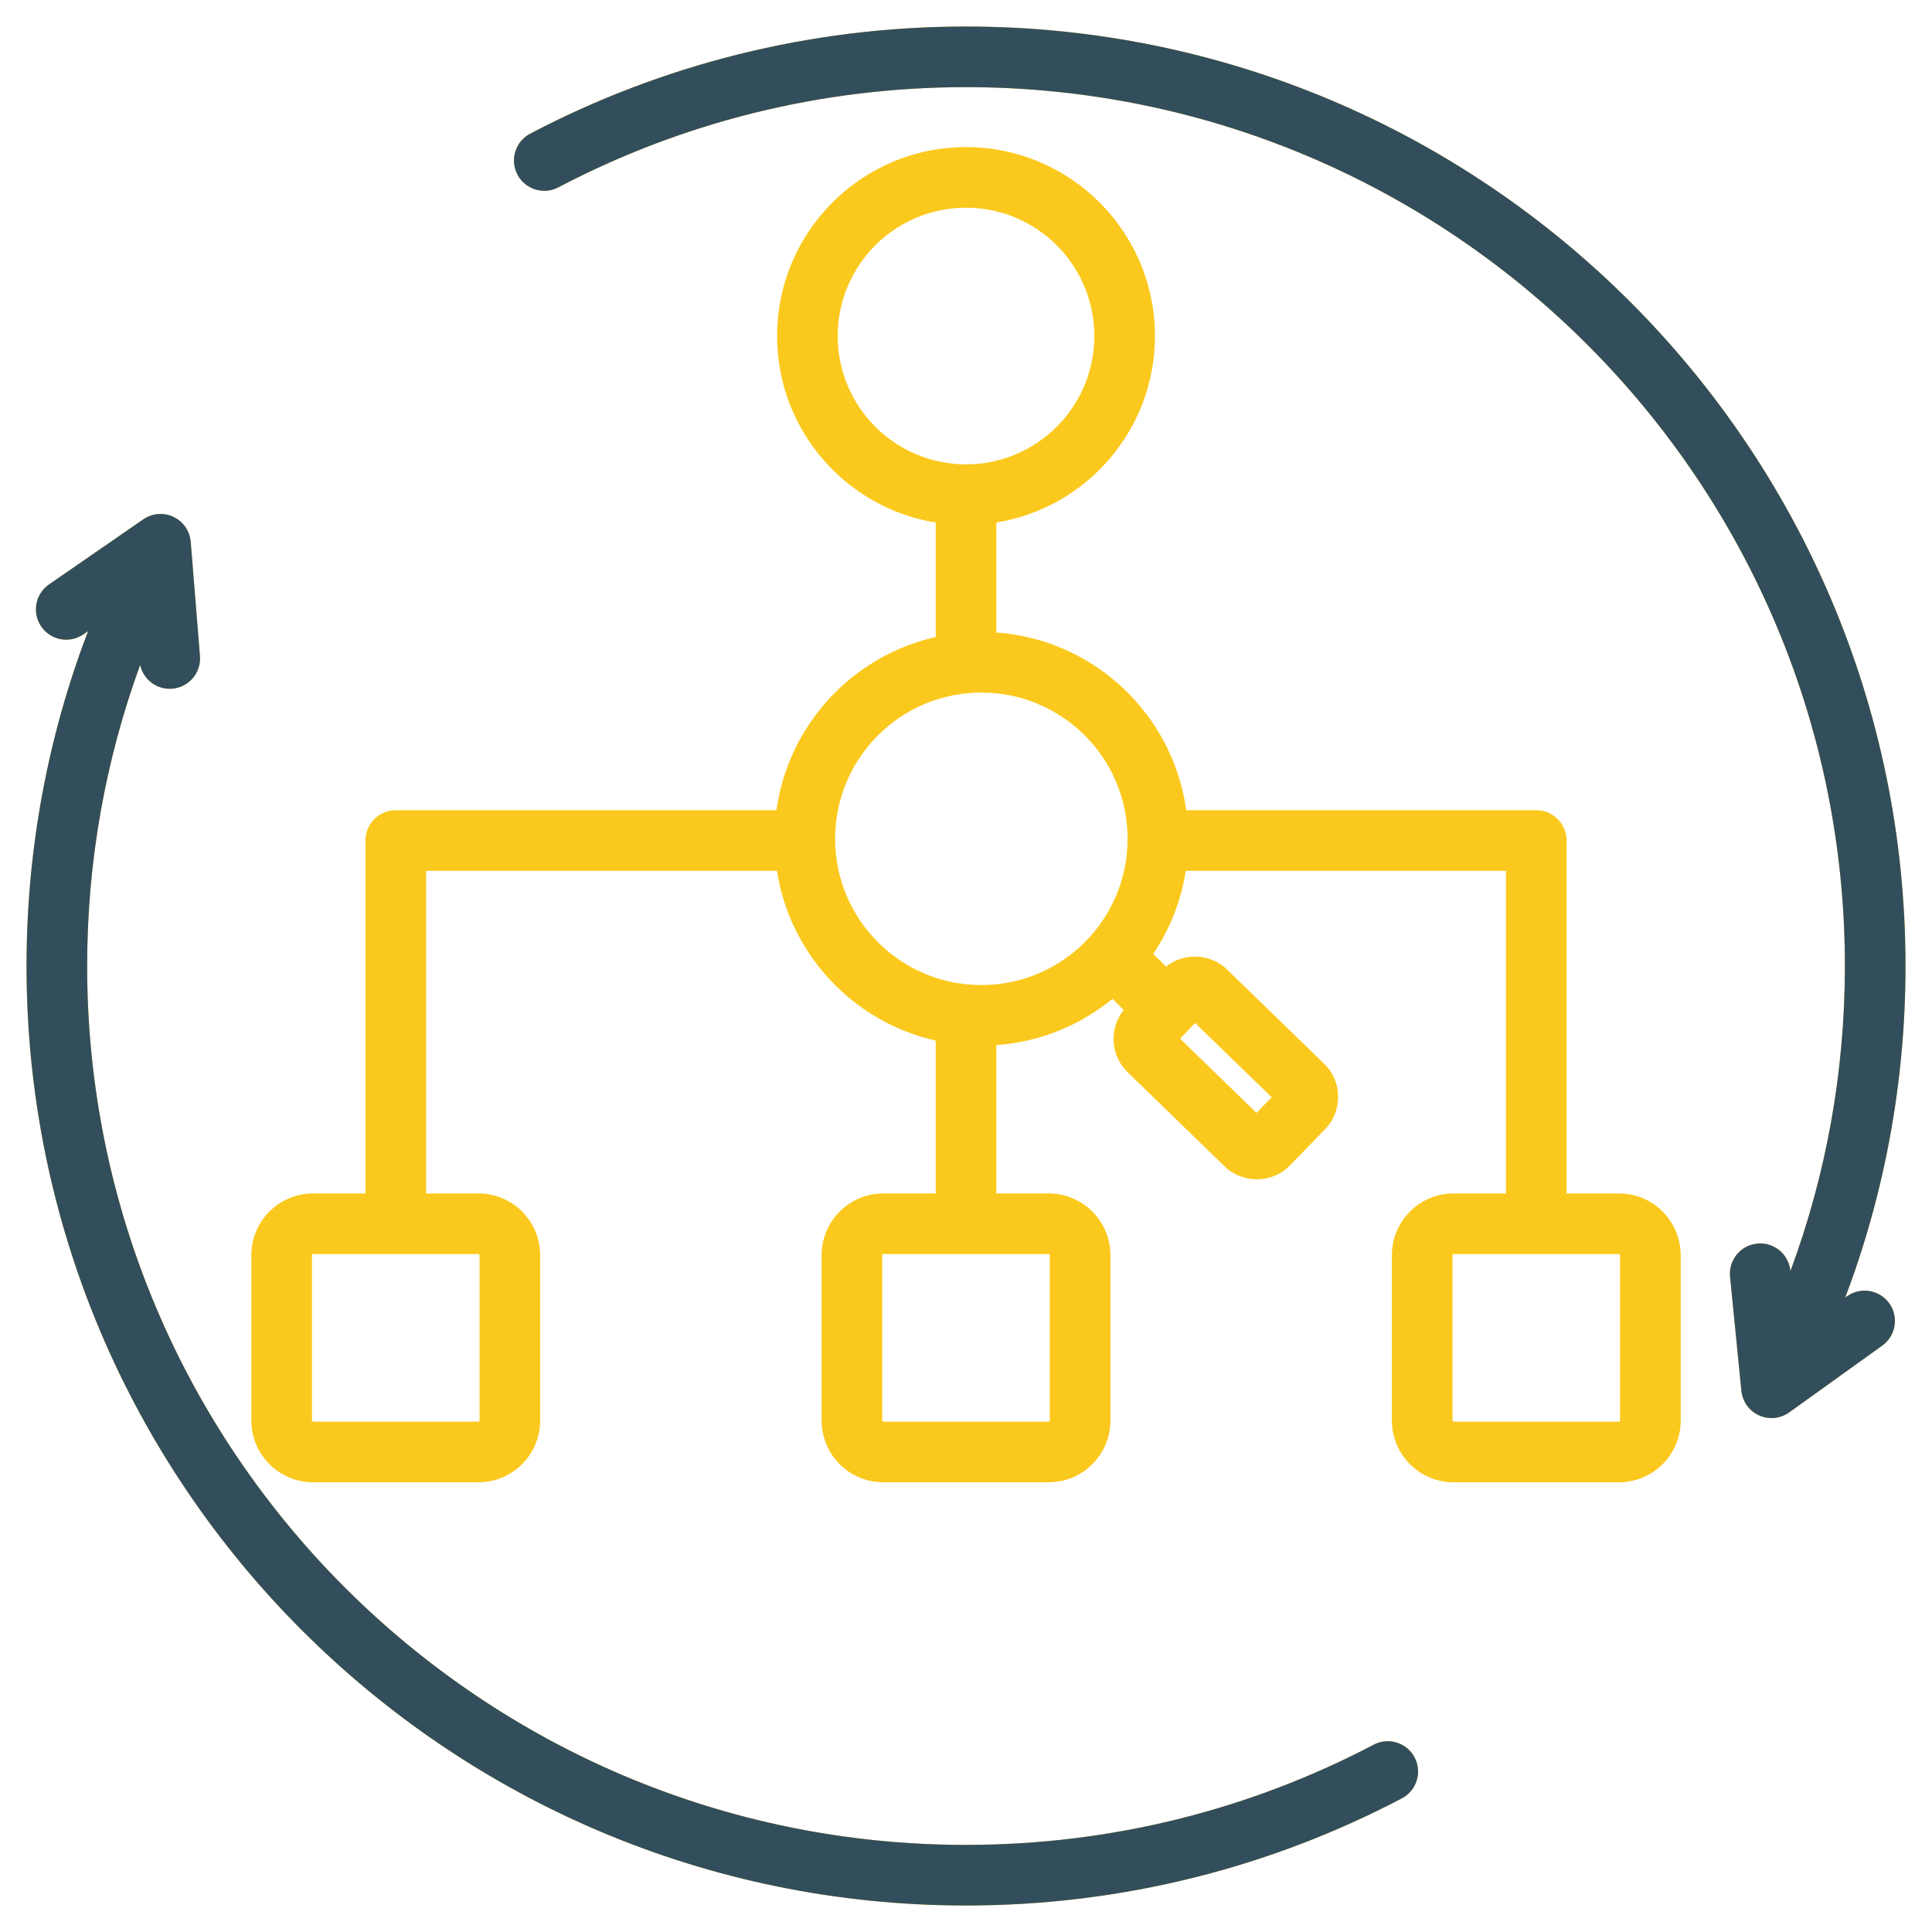
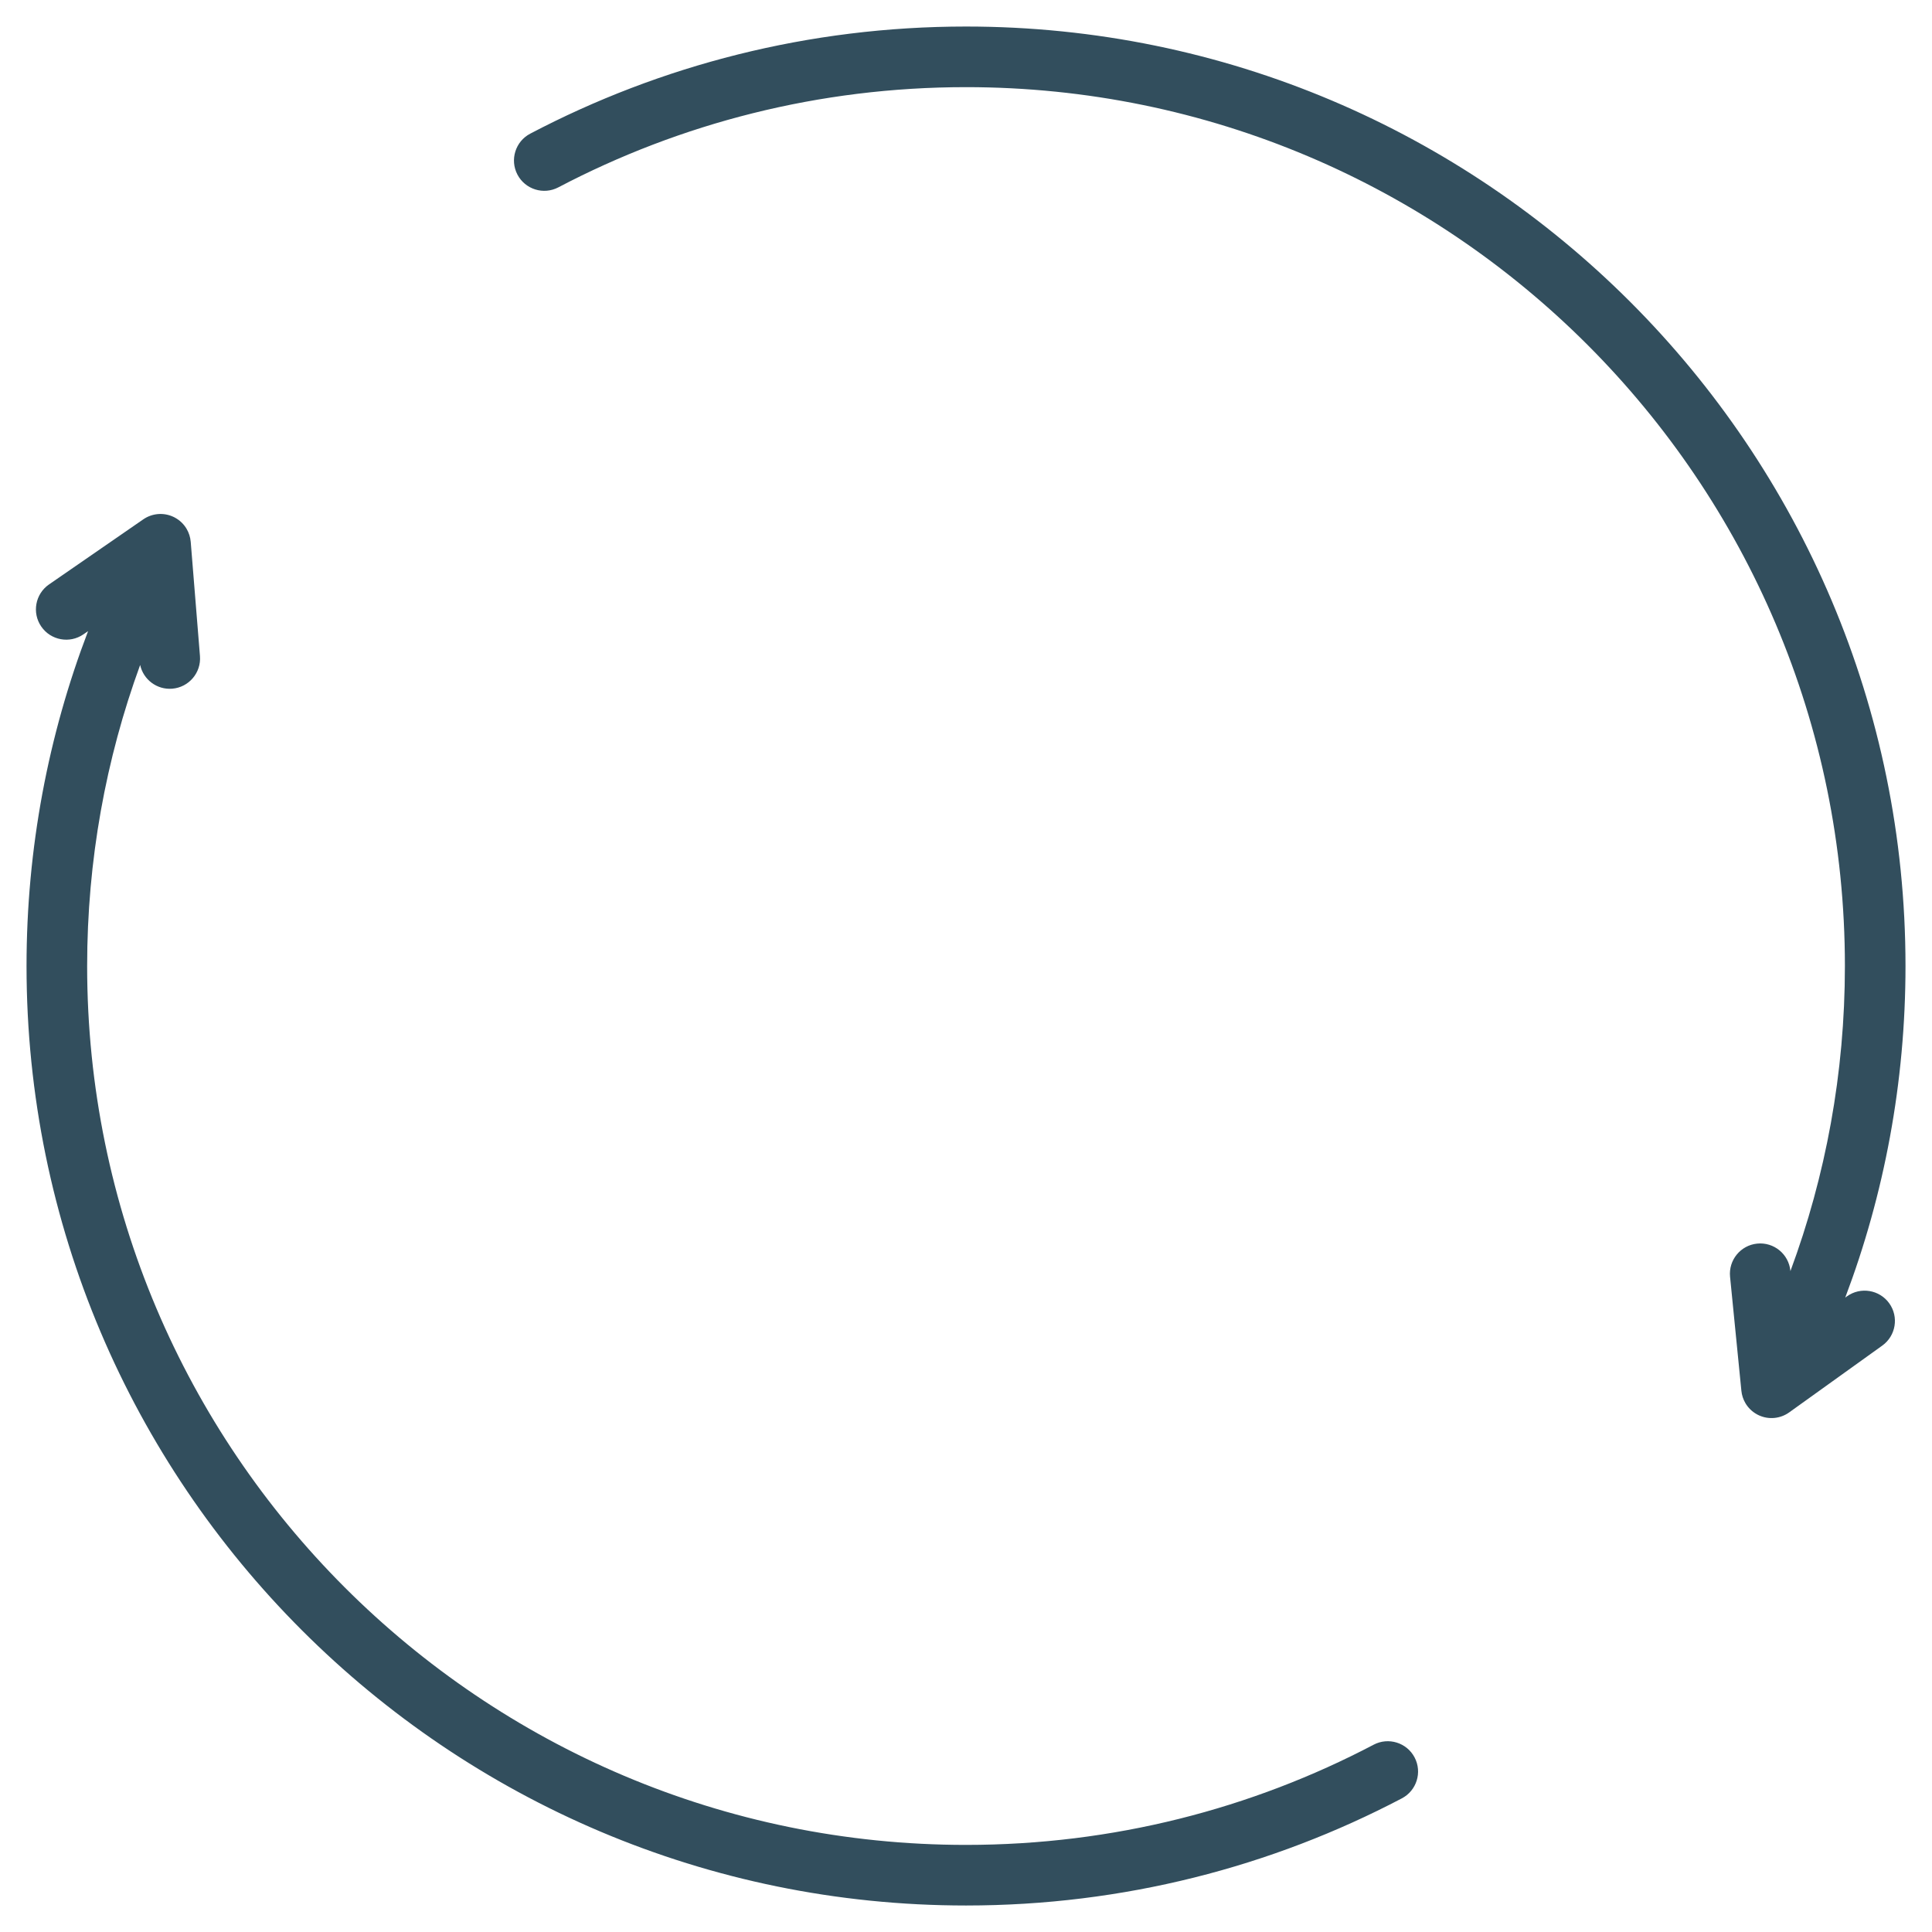
<svg xmlns="http://www.w3.org/2000/svg" width="120" height="120" viewBox="0 0 120 120" fill="none">
-   <path fill-rule="evenodd" clip-rule="evenodd" d="M26.464 74.127H29.715C31.834 74.127 33.551 75.844 33.551 77.963V88.231C33.551 90.349 31.834 92.067 29.715 92.067H19.447C17.329 92.067 15.612 90.349 15.612 88.231V77.963C15.612 75.844 17.329 74.127 19.447 74.127H22.699V52.205C22.699 51.166 23.542 50.323 24.581 50.323H48.228C48.963 45.006 52.952 40.729 58.119 39.566V32.455C52.536 31.553 48.267 26.707 48.267 20.871C48.267 14.395 53.525 9.136 60.001 9.136C66.478 9.136 71.736 14.395 71.736 20.871C71.736 26.707 67.467 31.553 61.884 32.455V39.285C67.954 39.719 72.857 44.369 73.68 50.323H95.421C96.461 50.323 97.304 51.166 97.304 52.205V74.127H100.555C102.674 74.127 104.391 75.844 104.391 77.963V88.231C104.391 90.349 102.674 92.067 100.555 92.067H90.287C88.169 92.067 86.452 90.349 86.452 88.231V77.963C86.452 75.844 88.169 74.127 90.287 74.127H93.539V54.088H73.649C73.356 55.975 72.652 57.726 71.633 59.247L72.424 60.038C73.535 59.155 75.175 59.211 76.22 60.222L76.221 60.224L82.242 66.067C83.377 67.166 83.412 68.994 82.303 70.138L82.302 70.14L80.13 72.377L80.128 72.379C79.031 73.511 77.206 73.544 76.064 72.448C76.062 72.445 76.059 72.443 76.057 72.44C76.057 72.44 70.038 66.596 70.045 66.603C68.965 65.566 68.876 63.872 69.793 62.731L69.099 62.037C67.106 63.672 64.613 64.719 61.884 64.915V74.127H65.135C67.254 74.127 68.971 75.844 68.971 77.963V88.231C68.971 90.349 67.254 92.067 65.135 92.067H54.867C52.749 92.067 51.032 90.349 51.032 88.231V77.963C51.032 75.844 52.749 74.127 54.867 74.127H58.119V64.634C53.02 63.486 49.069 59.307 48.259 54.088H26.464V74.127ZM100.626 77.963C100.626 77.924 100.595 77.892 100.555 77.892H90.287C90.248 77.892 90.216 77.924 90.216 77.963V88.231C90.216 88.27 90.248 88.302 90.287 88.302H100.555C100.595 88.302 100.626 88.27 100.626 88.231V77.963ZM73.295 64.511C74.452 65.635 76.891 68.003 78.043 69.122L78.985 68.152L74.235 63.542L73.295 64.511ZM60.954 43.017C55.937 43.017 51.871 47.083 51.871 52.1C51.871 57.117 55.937 61.183 60.954 61.183C65.971 61.183 70.037 57.117 70.037 52.1C70.037 47.083 65.971 43.017 60.954 43.017ZM65.206 77.963C65.206 77.924 65.175 77.892 65.135 77.892H54.867C54.828 77.892 54.796 77.924 54.796 77.963V88.231C54.796 88.27 54.828 88.302 54.867 88.302H65.135C65.175 88.302 65.206 88.27 65.206 88.231V77.963ZM60.001 12.901C55.603 12.901 52.032 16.472 52.032 20.871C52.032 25.27 55.603 28.841 60.001 28.841C64.4 28.841 67.971 25.27 67.971 20.871C67.971 16.472 64.4 12.901 60.001 12.901ZM29.786 77.963C29.786 77.924 29.755 77.892 29.715 77.892H19.447C19.408 77.892 19.376 77.924 19.376 77.963V88.231C19.376 88.27 19.408 88.302 19.447 88.302H29.715C29.755 88.302 29.786 88.27 29.786 88.231V77.963ZM114.611 80.595L114.717 80.518C115.561 79.912 116.738 80.106 117.344 80.95C117.95 81.794 117.756 82.971 116.912 83.577L111.13 87.726C110.591 88.112 109.878 88.193 109.257 87.912C109.224 87.896 109.191 87.88 109.158 87.863C109.148 87.858 109.138 87.853 109.128 87.847C108.819 87.678 108.575 87.433 108.408 87.147C108.273 86.917 108.187 86.657 108.16 86.382L107.457 79.3C107.355 78.267 108.111 77.344 109.145 77.242C110.179 77.139 111.101 77.895 111.204 78.929L111.206 78.951C113.394 73.047 114.59 66.663 114.59 60.001C114.59 29.873 90.129 5.413 60.001 5.413C50.865 5.413 42.251 7.662 34.681 11.636C33.761 12.12 32.623 11.765 32.139 10.845C31.657 9.925 32.011 8.786 32.931 8.303C41.024 4.054 50.234 1.648 60.001 1.648C92.207 1.648 118.354 27.796 118.354 60.001C118.354 67.249 117.03 74.19 114.611 80.595ZM5.471 39.2L5.183 39.399C4.328 39.989 3.155 39.774 2.565 38.919C1.974 38.064 2.189 36.891 3.044 36.301L8.9 32.257C9.446 31.881 10.16 31.813 10.776 32.105C10.8 32.116 10.822 32.128 10.845 32.139C10.853 32.144 10.862 32.149 10.87 32.153C11.177 32.32 11.419 32.56 11.586 32.84C11.731 33.084 11.822 33.362 11.846 33.654L12.42 40.748C12.504 41.783 11.731 42.692 10.695 42.776C9.746 42.853 8.902 42.209 8.705 41.302C6.575 47.136 5.413 53.434 5.413 60.001C5.413 90.129 29.873 114.59 60.001 114.59C69.137 114.59 77.752 112.341 85.321 108.366C86.241 107.883 87.38 108.238 87.863 109.158C88.346 110.078 87.992 111.216 87.072 111.699C78.979 115.949 69.769 118.354 60.001 118.354C27.796 118.354 1.648 92.207 1.648 60.001C1.648 52.675 3.002 45.663 5.471 39.2Z" fill="#FBC91D" />
  <path fill-rule="evenodd" clip-rule="evenodd" d="M114.611 80.595L114.717 80.518C115.561 79.912 116.738 80.106 117.344 80.95C117.95 81.794 117.756 82.971 116.912 83.577L111.13 87.726C110.591 88.112 109.878 88.193 109.257 87.912C109.224 87.896 109.191 87.88 109.158 87.863C109.148 87.858 109.138 87.853 109.128 87.847C108.819 87.678 108.575 87.433 108.408 87.147C108.273 86.917 108.187 86.657 108.16 86.382L107.457 79.3C107.355 78.267 108.111 77.344 109.145 77.242C110.179 77.139 111.101 77.895 111.204 78.929L111.206 78.951C113.394 73.047 114.59 66.663 114.59 60.001C114.59 29.873 90.129 5.413 60.001 5.413C50.865 5.413 42.251 7.662 34.681 11.636C33.761 12.12 32.623 11.765 32.139 10.845C31.657 9.925 32.011 8.786 32.931 8.303C41.024 4.054 50.234 1.648 60.001 1.648C92.207 1.648 118.354 27.796 118.354 60.001C118.354 67.249 117.03 74.19 114.611 80.595ZM5.471 39.2L5.183 39.399C4.328 39.989 3.155 39.774 2.565 38.919C1.974 38.064 2.189 36.891 3.044 36.301L8.9 32.257C9.446 31.881 10.16 31.813 10.776 32.105C10.8 32.116 10.822 32.128 10.845 32.139C10.853 32.144 10.862 32.149 10.87 32.153C11.177 32.32 11.419 32.56 11.586 32.84C11.731 33.084 11.822 33.362 11.846 33.654L12.42 40.748C12.504 41.783 11.731 42.692 10.695 42.776C9.746 42.853 8.902 42.209 8.705 41.302C6.575 47.136 5.413 53.434 5.413 60.001C5.413 90.129 29.873 114.59 60.001 114.59C69.137 114.59 77.752 112.341 85.321 108.366C86.241 107.883 87.38 108.238 87.863 109.158C88.346 110.078 87.992 111.216 87.072 111.699C78.979 115.949 69.769 118.354 60.001 118.354C27.796 118.354 1.648 92.207 1.648 60.001C1.648 52.675 3.002 45.663 5.471 39.2Z" fill="#324E5D" />
</svg>